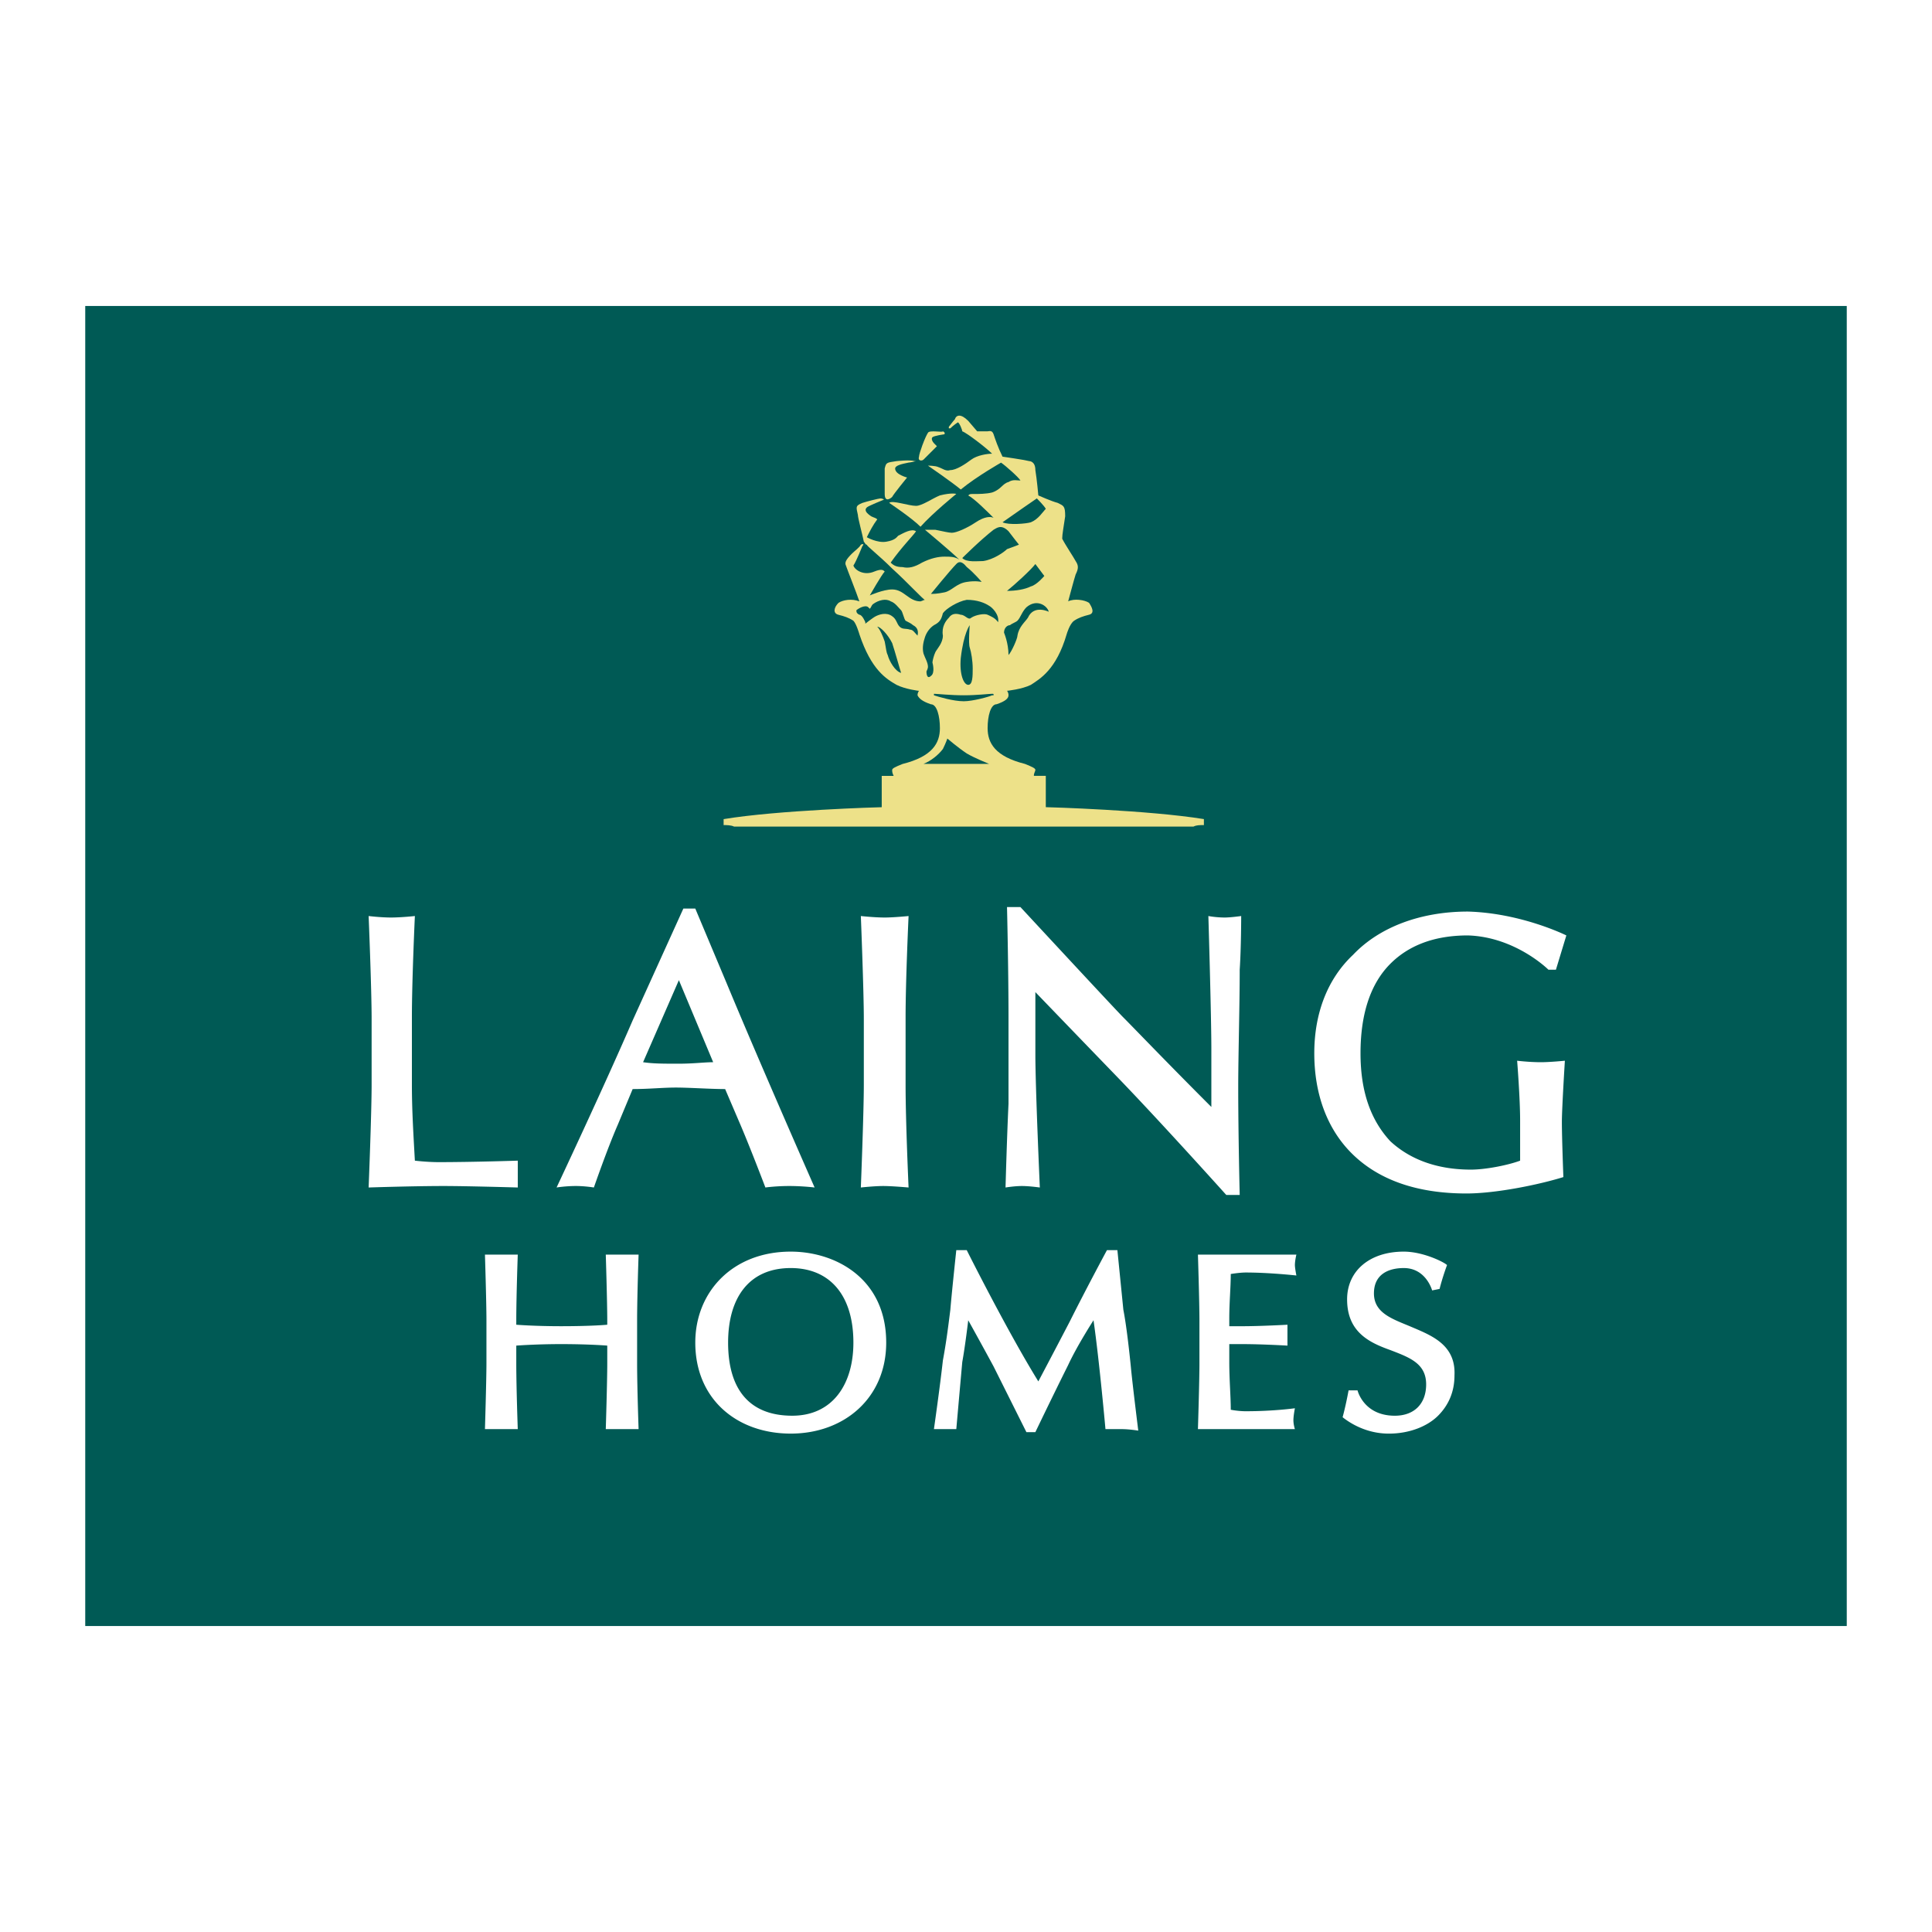
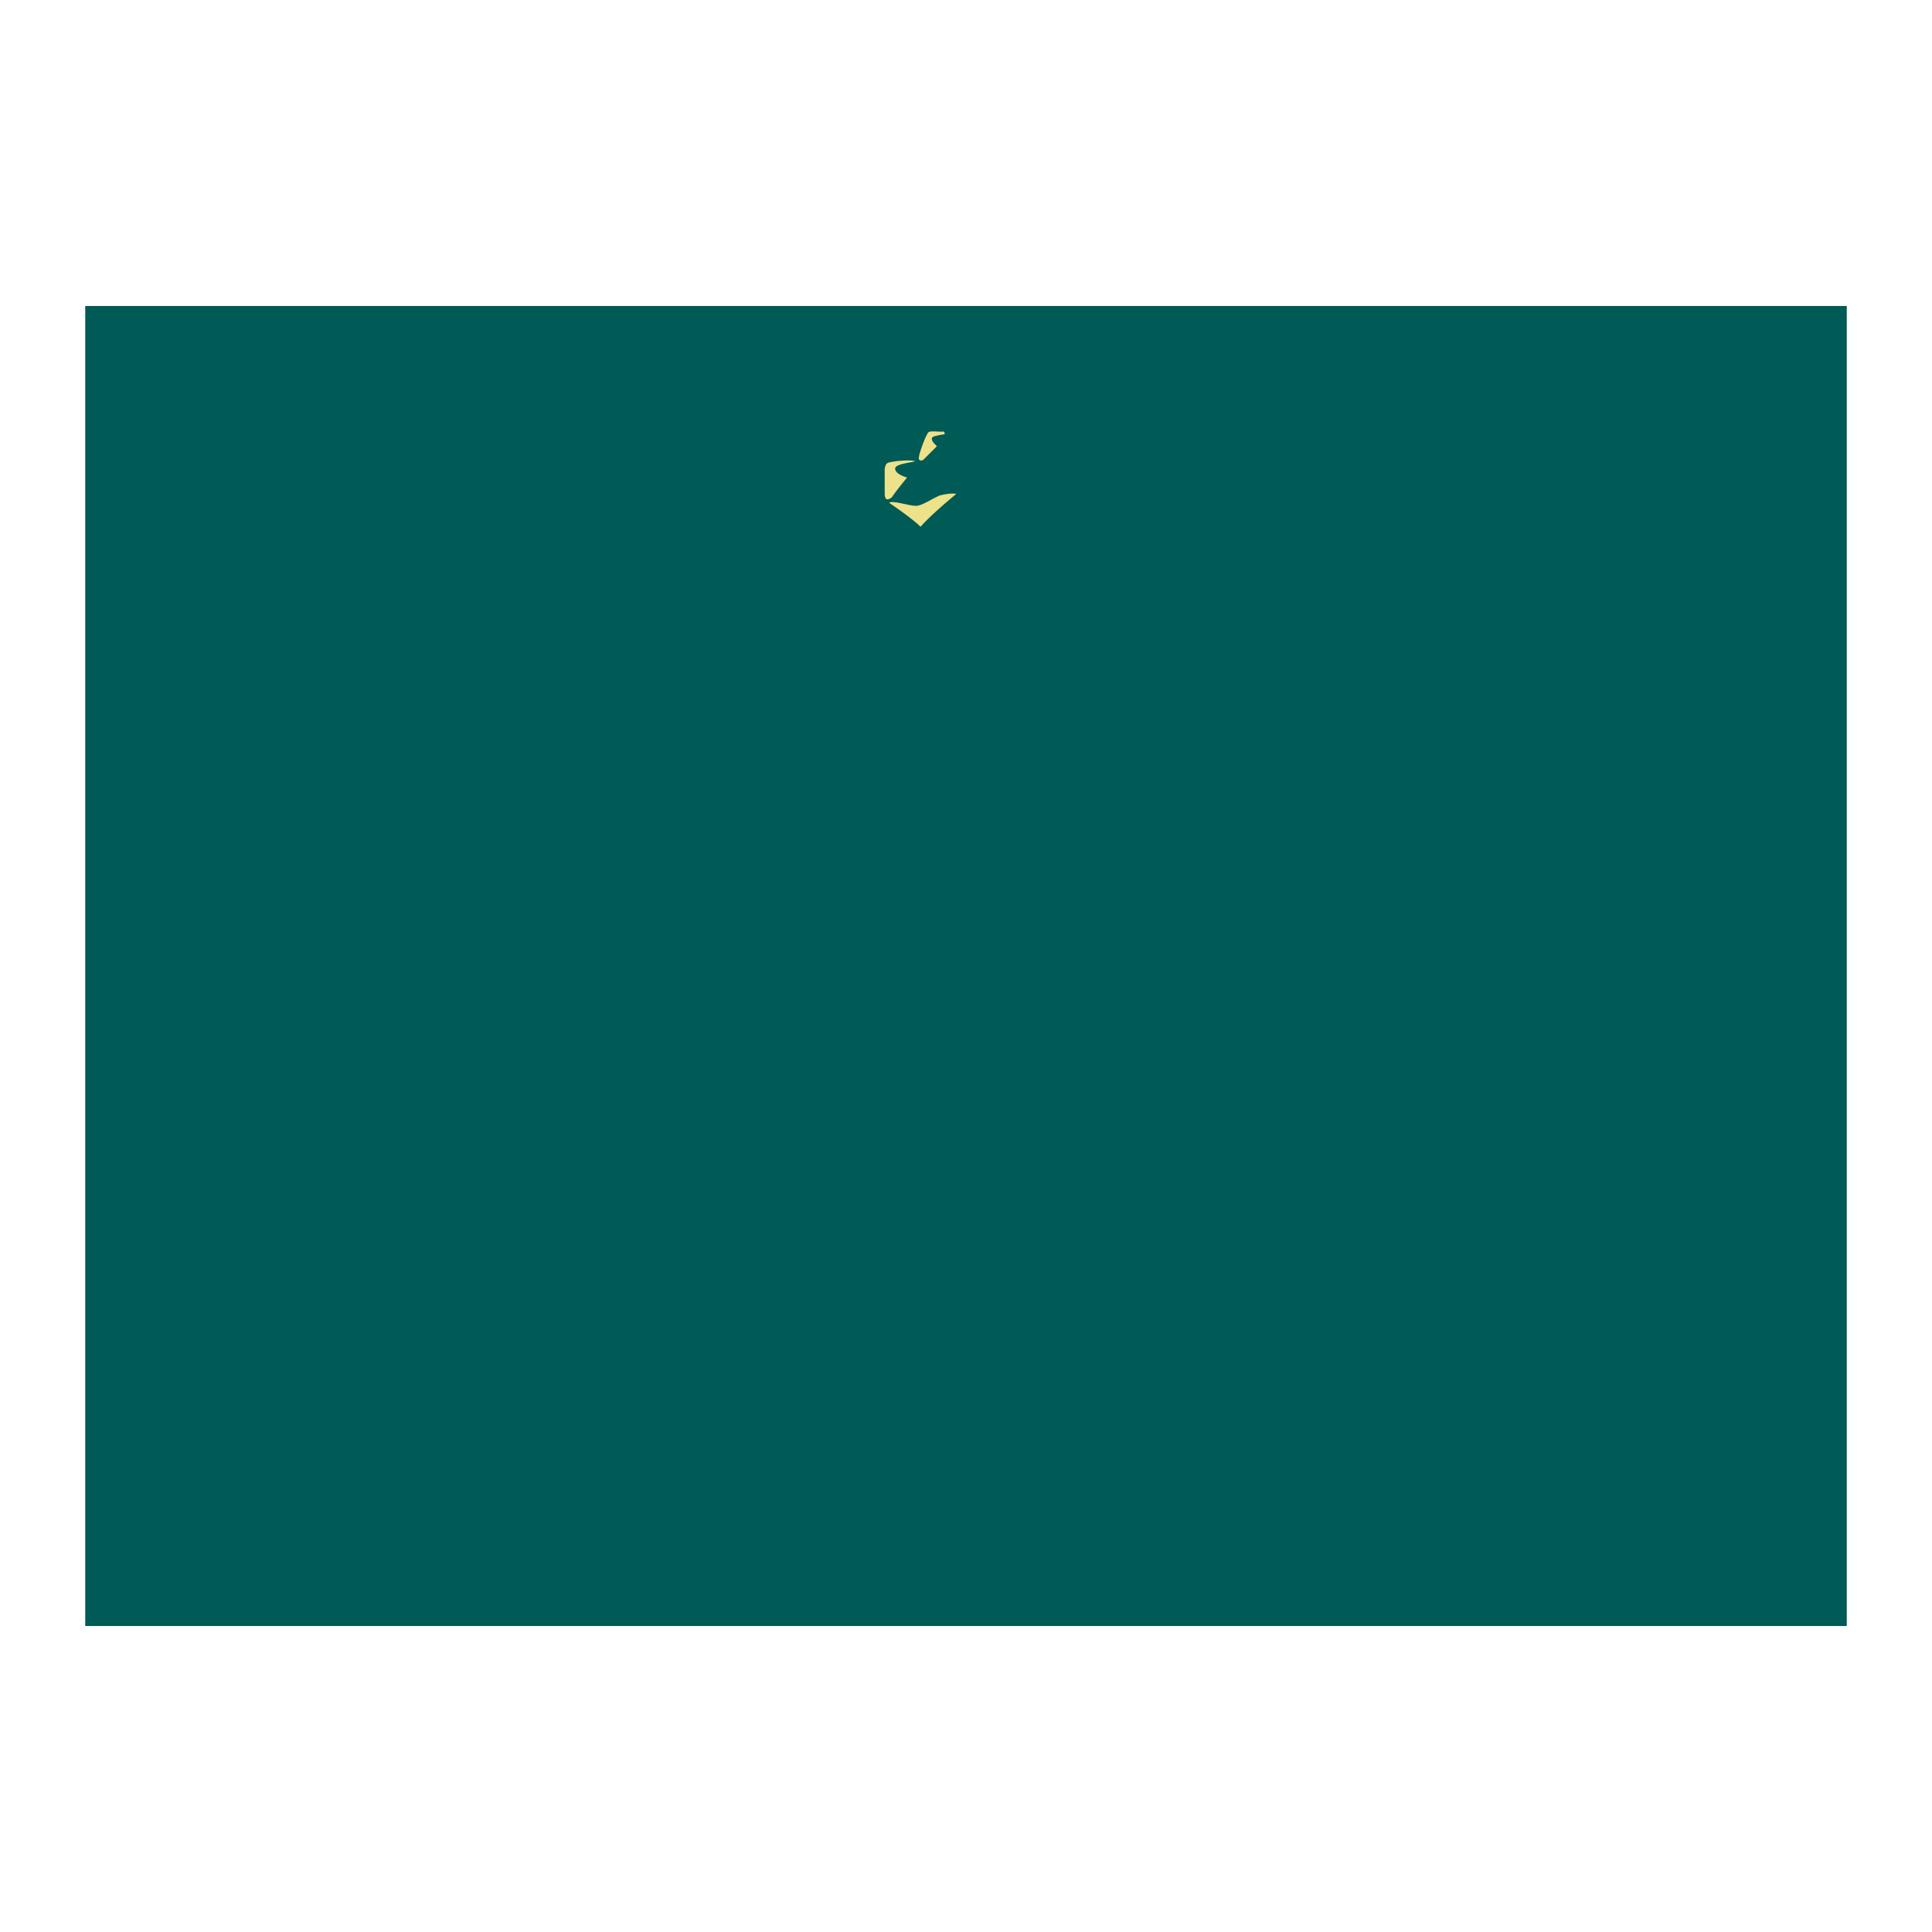
<svg xmlns="http://www.w3.org/2000/svg" width="2500" height="2500" viewBox="0 0 192.756 192.756">
  <g fill-rule="evenodd" clip-rule="evenodd">
    <path fill="#fff" d="M0 0h192.756v192.756H0V0z" />
    <path fill="#005a55" d="M184.252 30.528v131.701H8.504V30.528h175.748z" />
-     <path d="M73.684 111.779c1.042 2.383 2.679 6.697 2.679 6.697s1.042-.148 2.381-.148 2.53.148 2.53.148-5.507-12.5-8.78-20.387l-3.125-7.441h-1.19l-5.06 11.162c-2.827 6.547-7.589 16.666-7.589 16.666s.893-.148 1.935-.148c.893 0 1.786.148 1.786.148s1.339-3.869 2.381-6.25l1.488-3.57c1.637 0 2.977-.15 4.316-.15s3.422.15 4.911.15l1.337 3.123zm-5.952-13.988l3.422 8.186c-.893 0-1.935.148-3.422.148-1.637 0-2.53 0-3.572-.148l3.572-8.186zM90.649 91.393s-1.488.148-2.381.148c-1.042 0-2.381-.148-2.381-.148s.297 7.441.297 10.267v6.549c0 2.826-.297 10.268-.297 10.268s1.339-.148 2.232-.148 2.53.148 2.53.148-.298-6.547-.298-10.268v-6.697c0-3.721.298-10.119.298-10.119zM78.893 124.875c-5.804 0-9.524 4.02-9.524 9.078 0 5.654 4.167 9.078 9.524 9.078s9.524-3.572 9.524-9.078c0-6.398-5.06-9.078-9.524-9.078zm.149 16.371c-4.315 0-6.399-2.68-6.399-7.293 0-4.465 2.084-7.439 6.25-7.439 3.869 0 6.25 2.678 6.25 7.439 0 4.166-2.084 7.293-6.101 7.293zM112.822 136.334c-.148-1.488-.447-4.166-.744-5.654l-.596-5.953h-1.041s-2.084 3.869-3.721 7.143a1116.61 1116.61 0 0 1-3.125 5.953c-3.125-5.059-7.143-13.096-7.143-13.096H95.41s-.446 4.168-.595 5.953c-.297 2.381-.446 3.422-.744 5.059-.297 2.68-.893 6.846-.893 6.846h2.232s.447-5.059.596-6.695c.297-1.637.595-4.168.595-4.168s1.489 2.68 2.53 4.613l3.273 6.549h.895s1.785-3.721 3.273-6.697c.893-1.934 2.529-4.465 2.529-4.465.596 4.168 1.191 10.863 1.191 10.863h1.637c.744 0 1.637.15 1.637.15s-.595-4.764-.744-6.401zM140.65 132.316c-1.787-.744-3.572-1.34-3.572-3.273 0-1.936 1.488-2.529 2.977-2.529 2.232 0 2.828 2.23 2.828 2.23l.744-.148c.297-1.189.744-2.381.744-2.381-.299-.297-2.383-1.34-4.316-1.34-3.422 0-5.654 1.936-5.654 4.764 0 3.273 2.232 4.314 4.314 5.059 1.936.744 3.572 1.34 3.572 3.422 0 1.936-1.191 3.127-3.125 3.127-3.125 0-3.721-2.531-3.721-2.531h-.893c-.299 1.637-.596 2.68-.596 2.68.744.596 2.381 1.637 4.613 1.637 2.084 0 3.869-.744 4.91-1.785 1.043-1.043 1.639-2.383 1.639-4.02.15-3.126-2.382-4.019-4.464-4.912zM51.66 118.477v-1.34-1.338s-4.464.148-7.887.148c-1.191 0-2.381-.148-2.381-.148-.149-2.68-.297-5.061-.297-7.59v-6.697c0-3.721.297-10.119.297-10.119s-1.339.148-2.381.148-2.232-.148-2.232-.148.298 7.292.298 10.267v6.549c0 2.826-.298 10.268-.298 10.268s4.464-.148 7.441-.148c2.38-.001 7.44.148 7.44.148zM100.619 101.512v8.631c-.148 2.977-.297 8.334-.297 8.334s.893-.148 1.637-.148 1.785.148 1.785.148-.445-9.971-.445-13.244v-4.166-2.084s3.869 4.018 8.184 8.482c4.316 4.465 10.863 11.756 10.863 11.756h1.34s-.148-5.953-.148-10.715c0-3.273.148-8.035.148-11.756.148-2.232.148-5.357.148-5.357s-1.041.148-1.637.148c-.893 0-1.637-.148-1.637-.148s.297 9.97.297 13.244v5.805c-4.465-4.465-7.738-7.887-8.779-8.93-.893-.893-10.268-11.012-10.268-11.012h-1.34c.001 0 .149 6.25.149 11.012zM146.453 93.328c4.762.148 8.037 3.422 8.037 3.422h.744l1.041-3.422s-4.465-2.232-9.822-2.381c-4.613 0-8.779 1.488-11.459 4.316-2.529 2.38-3.867 5.804-3.867 9.822 0 4.166 1.338 7.59 3.719 9.971 2.68 2.678 6.549 4.018 11.459 4.018 2.977 0 7.291-.893 9.674-1.637 0 0-.15-3.869-.15-5.506 0-1.34.299-6.102.299-6.102s-1.488.148-2.381.148c-1.191 0-2.381-.148-2.381-.148s.297 3.721.297 5.951v4.02c-1.191.445-3.422.893-4.91.893-3.424 0-6.102-1.041-8.037-2.828-1.934-2.084-2.977-4.91-2.977-8.779 0-4.018 1.043-6.994 2.977-8.93 1.786-1.787 4.315-2.828 7.737-2.828zM63.565 136.037v-4.316c0-2.381.148-6.547.148-6.547h-3.274s.148 4.762.148 6.547v.447s-1.488.148-4.613.148c-2.678 0-4.464-.148-4.464-.148v-.447c0-2.381.148-6.547.148-6.547h-3.274s.149 4.762.149 6.547v4.316c0 1.637-.149 6.547-.149 6.547h3.274s-.148-4.166-.148-6.547v-1.785s1.935-.15 4.464-.15c2.828 0 4.613.15 4.613.15v1.785c0 1.785-.148 6.547-.148 6.547h3.274s-.148-4.166-.148-6.547zM122.793 127.107s.893-.148 1.488-.148c2.381 0 5.059.297 5.059.297s-.148-.742-.148-1.041c0-.445.148-1.041.148-1.041h-9.822s.15 4.762.15 6.547v4.316c0 1.785-.15 6.547-.15 6.547h9.674s-.148-.445-.148-.893c0-.445.148-1.189.148-1.189s-2.084.297-4.91.297c-.744 0-1.488-.148-1.488-.148 0-1.34-.148-2.977-.148-4.762v-1.787h1.338c1.936 0 4.465.15 4.465.15v-1.043-1.041s-2.68.148-4.465.148h-1.338v-.744c-.001-1.636.147-3.125.147-4.465z" fill="#fff" />
    <path d="M88.268 49.279c0 .893.595.446.744.298.148-.298 1.487-1.935 1.487-1.935s-1.19-.298-1.19-.893c0-.297.595-.446 1.339-.595.148 0 .744-.149.744-.149h-.149c-.446-.149-1.786 0-1.786 0-1.042.149-1.042.149-1.19.744l.001 2.53zM92.137 45.856l1.339-1.339-.297-.298c-.149-.149-.298-.446-.149-.595s1.19-.298 1.19-.298.149-.149-.149-.297c0 .148-1.339-.149-1.488.148-.298.447-.893 2.084-.893 2.381-.148.447.298.447.447.298zM88.714 50.171s2.232 1.488 3.125 2.381c1.19-1.339 3.571-3.274 3.571-3.274s-.446-.149-1.637.149c-.744.297-1.786 1.042-2.381 1.042-.743 0-2.38-.595-2.678-.298z" fill="#ede189" />
-     <path d="M104.34 80.53v-3.125h-1.191c0-.297.15-.446.15-.595s-.299-.298-1.043-.595c-2.977-.744-3.721-2.083-3.721-3.571 0-1.191.299-2.381.895-2.381.893-.297 1.189-.595 1.189-.893 0-.298-.148-.447-.148-.447s1.488-.149 2.381-.595c.893-.595 2.529-1.488 3.572-5.06 0 0 .297-1.042.744-1.339.445-.297.893-.446 1.486-.595.596-.148.299-.744 0-1.19-.445-.297-1.486-.446-2.082-.148 0 0 .596-2.232.744-2.679.297-.596.297-.893 0-1.34-.148-.297-1.043-1.637-1.34-2.231 0-.447.148-1.191.297-2.232 0-1.042-.148-1.042-.744-1.34-.594-.148-1.934-.744-1.934-.744s-.148-1.637-.297-2.53c0-.893-.596-.893-.596-.893-.596-.149-2.68-.446-2.68-.446-.445-.893-.744-1.786-.893-2.232-.148-.446-.445-.297-.596-.297h-1.041l-.893-1.042c-.744-.744-1.19-.595-1.339-.148-.149.148-.596.744-.596.744v.149h.149c.298-.298.744-.595.744-.595.149 0 .447.744.447.893.446.148 2.38 1.637 2.976 2.232-.447 0-1.488.148-2.083.595-.595.447-1.488 1.042-2.083 1.042-.446.149-.744-.149-1.19-.298-.297-.148-1.042-.148-1.042-.148s2.381 1.637 3.274 2.381c1.637-1.339 4.018-2.679 4.018-2.679.447.298 1.785 1.488 1.936 1.786-.299 0-.744-.148-1.191.149-.596.148-.744.744-1.637 1.042-.596.149-1.34.149-1.785.149-.447 0-.447 0-.596.149.596.297 1.934 1.637 2.53 2.232-.297-.148-.893-.148-1.785.447-.893.595-1.935 1.042-2.381 1.042-.298 0-.893-.148-1.637-.297h-1.042s2.679 2.232 3.423 2.976c-.446-.298-.893-.298-1.488-.298s-1.339.149-2.232.595c-.744.447-1.339.595-1.935.447-.595 0-.893-.149-1.19-.447 1.042-1.488 2.232-2.678 2.53-3.125-.446-.298-1.19.148-1.786.446-.149.148-.297.446-1.19.595-.893.149-1.935-.447-1.935-.447.298-.595.595-1.19 1.042-1.786-.149-.149-.298-.149-.596-.297-.446-.298-.744-.596-.446-.893.149-.149 1.637-.744 1.637-.744.149 0 0-.149-.298-.149-.149 0-1.339.298-1.786.446-.744.298-.595.447-.446 1.191 0 .297.446 1.935.595 2.679.149.149.149.297.298.297 0 .149 1.19 1.042 2.53 2.381 1.487 1.34 3.125 3.125 3.273 3.125-.149 0 0 0-.446.149-1.19 0-1.637-1.19-2.827-1.19-.893 0-2.232.595-2.232.595s1.19-2.083 1.488-2.381c-.149-.149-.298-.298-1.042 0-1.042.446-1.935-.149-2.083-.595.298-.447.893-1.935.893-1.935.148-.149.148-.297-.149-.149-.149.298-.595.595-.893.893-.595.596-.744.893-.595 1.191.149.446 1.042 2.679 1.339 3.572-.744-.298-1.637-.149-2.083.148-.446.446-.595 1.042 0 1.19.595.149 1.042.298 1.488.595.298.298.595 1.339.595 1.339 1.19 3.572 2.679 4.465 3.72 5.06.893.446 2.232.595 2.232.595s-.149.149-.149.447c.149.297.446.595 1.339.893.595 0 .893 1.19.893 2.381 0 1.488-.744 2.828-3.721 3.571-.744.297-1.041.446-1.041.595s0 .298.148.595h-1.19v3.125c-.298 0-10.417.297-15.774 1.19v.595c.298 0 .744 0 1.042.149h45.834c.297-.149.596-.149 1.041-.149v-.598c-5.506-.893-15.476-1.19-15.773-1.19zm-9.822-6.846s1.042.893 1.935 1.488c.745.446 2.233 1.042 2.233 1.042h-6.549c.744-.297 1.488-.893 1.935-1.488.297-.596.446-1.042.446-1.042zm-1.339-4.315v-.149c.297 0 1.637.149 2.976.149s2.531-.149 2.828-.149c.148 0 .148 0 .148.149h-.148c-.297.148-1.936.595-2.828.595-1.042 0-2.53-.447-2.976-.595zm10.268-19.644s.744.744.893 1.042c-.299.297-.744 1.042-1.488 1.339-.447.149-2.232.297-2.828 0 1.042-.744 3.423-2.381 3.423-2.381zm-7.441 5.953s1.785-1.786 3.125-2.827c.299-.149.744-.595 1.488.149.447.595 1.041 1.339 1.041 1.339s-.744.298-1.189.447c-.299.297-1.34 1.042-2.381 1.19-.596-.001-1.637.148-2.084-.298zm7.293.595l.893 1.19s-.744.893-1.34 1.042c-.596.298-1.488.446-2.381.446.744-.595 2.381-2.083 2.828-2.678zM92.881 59.25s1.935-2.381 2.53-2.977c.149-.149.447-.446 1.042.298.745.595 1.489 1.488 1.489 1.488s-.596-.149-1.489 0c-1.042.148-1.488.893-2.232 1.042s-1.042.149-1.34.149zm-.298 7.291c0-.446-.298-.893-.447-1.339-.149-.595 0-1.19.149-1.637s.446-.893.893-1.19c.595-.298.744-.596.893-1.19.298-.446 1.488-1.19 2.381-1.339 1.042 0 1.786.297 2.233.595.297.148 1.041.893.893 1.637-.299-.446-.744-.595-1.043-.744-.297-.148-1.189 0-1.636.298-.298.297-.595-.298-1.042-.298-.447-.148-.893-.148-1.191.298-.297.297-.744.893-.595 1.786 0 .744-.595 1.339-.744 1.637-.149.297-.298.893-.298 1.042 0 0 .298 1.042-.149 1.339-.297.298-.446 0-.446-.446.149-.3.149-.449.149-.449zm-3.571-2.381c.297.893.744 2.53.893 2.976-.595-.148-1.19-1.19-1.339-1.786-.149-.297-.149-.595-.297-1.339-.149-.446-.447-1.19-.744-1.488.296 0 1.04.744 1.487 1.637zm11.756-1.785c.148-.149.596-.298.744-.447.299-.297.447-.893.893-1.339 1.043-.893 2.084-.148 2.232.447 0 0-1.488-.744-2.082.595-.299.446-.895.893-1.043 1.786 0 .297-.596 1.637-.893 1.935 0-1.19-.447-2.232-.447-2.232 0-.448.299-.745.596-.745zm-4.911 3.273c.297-2.529.893-3.273.893-3.273s-.149 1.786 0 2.232c.149.447.297 1.339.297 2.083s0 1.637-.446 1.637-.893-1.042-.744-2.679zm-4.315-2.232c-.298-.297-.446-.595-.744-.595-.446-.149-.744 0-1.042-.298-.298-.297-.298-.744-.744-1.041-.596-.447-1.34-.149-1.637 0-.298.148-1.042.744-1.042.744v-.149s-.297-.744-.595-.744c-.297-.148-.297-.297-.297-.446.149-.148.893-.595 1.19-.298l.149.149c.148-.149.148-.298.297-.447.595-.446 1.339-.595 1.786-.297.447.148.744.595 1.042.893.148.149.297.893.446 1.042.298.149.595.298.744.447.298.147.595.445.447 1.04z" fill="#ede189" />
  </g>
</svg>